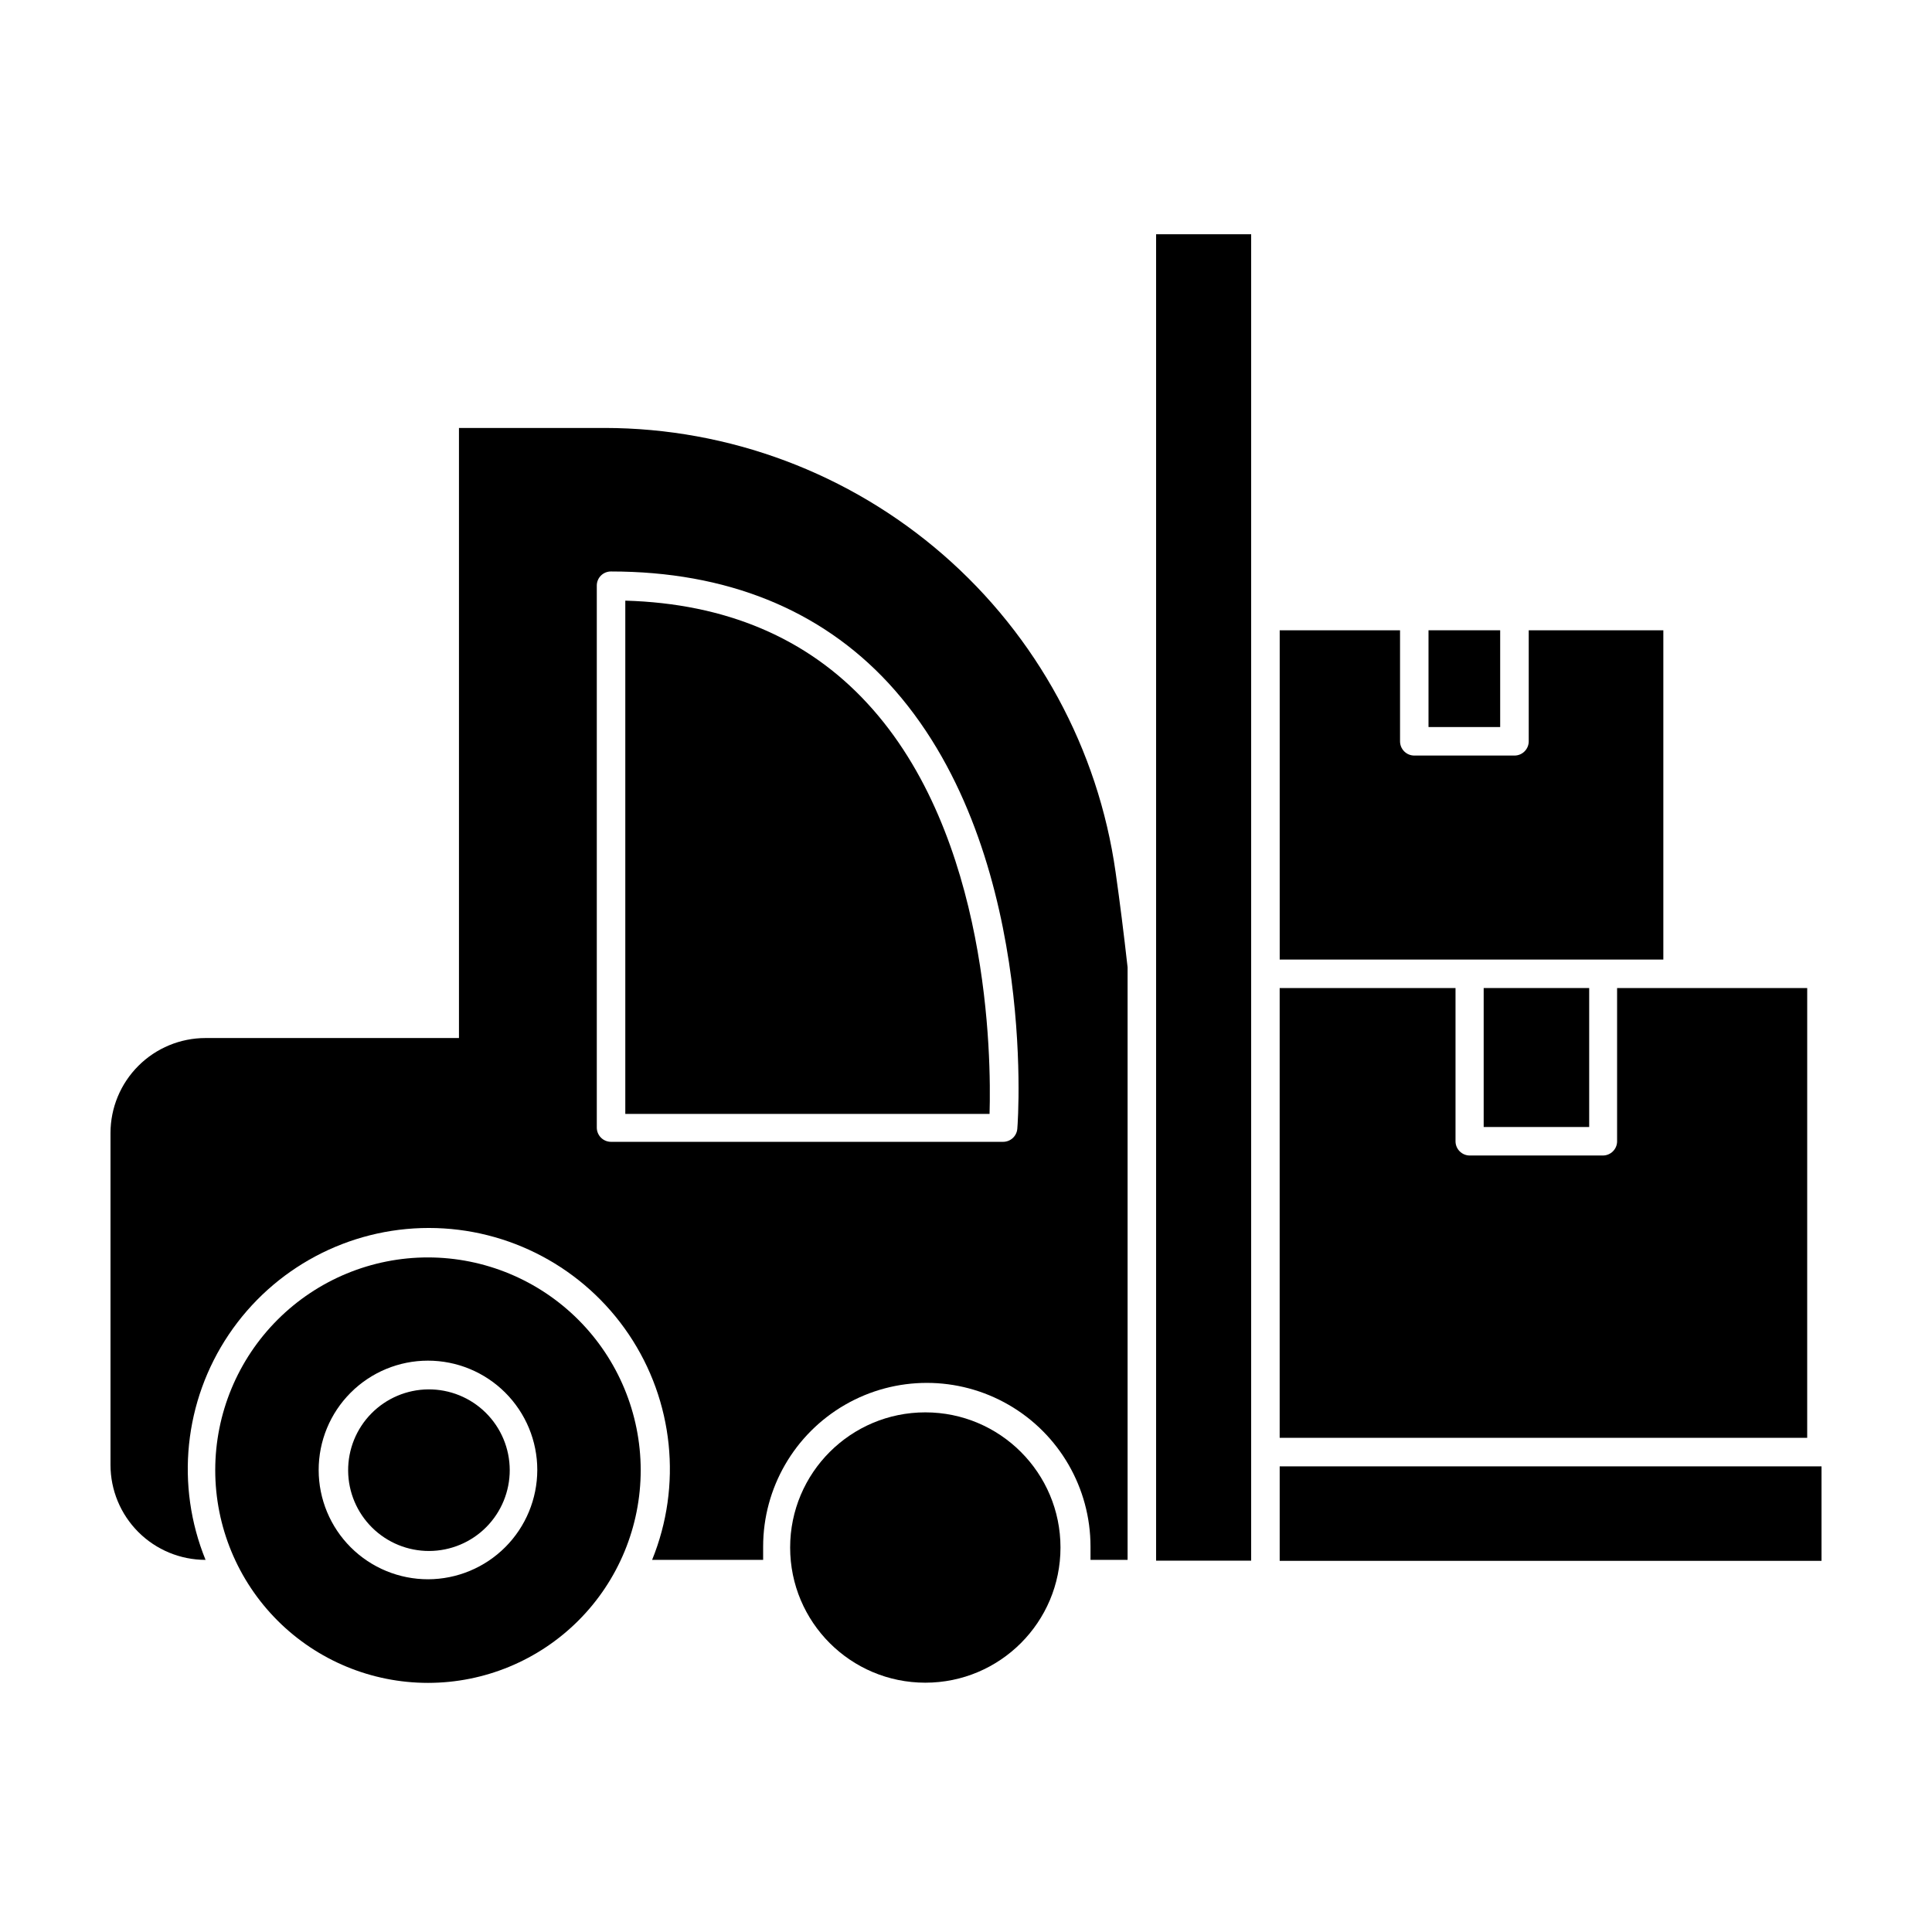
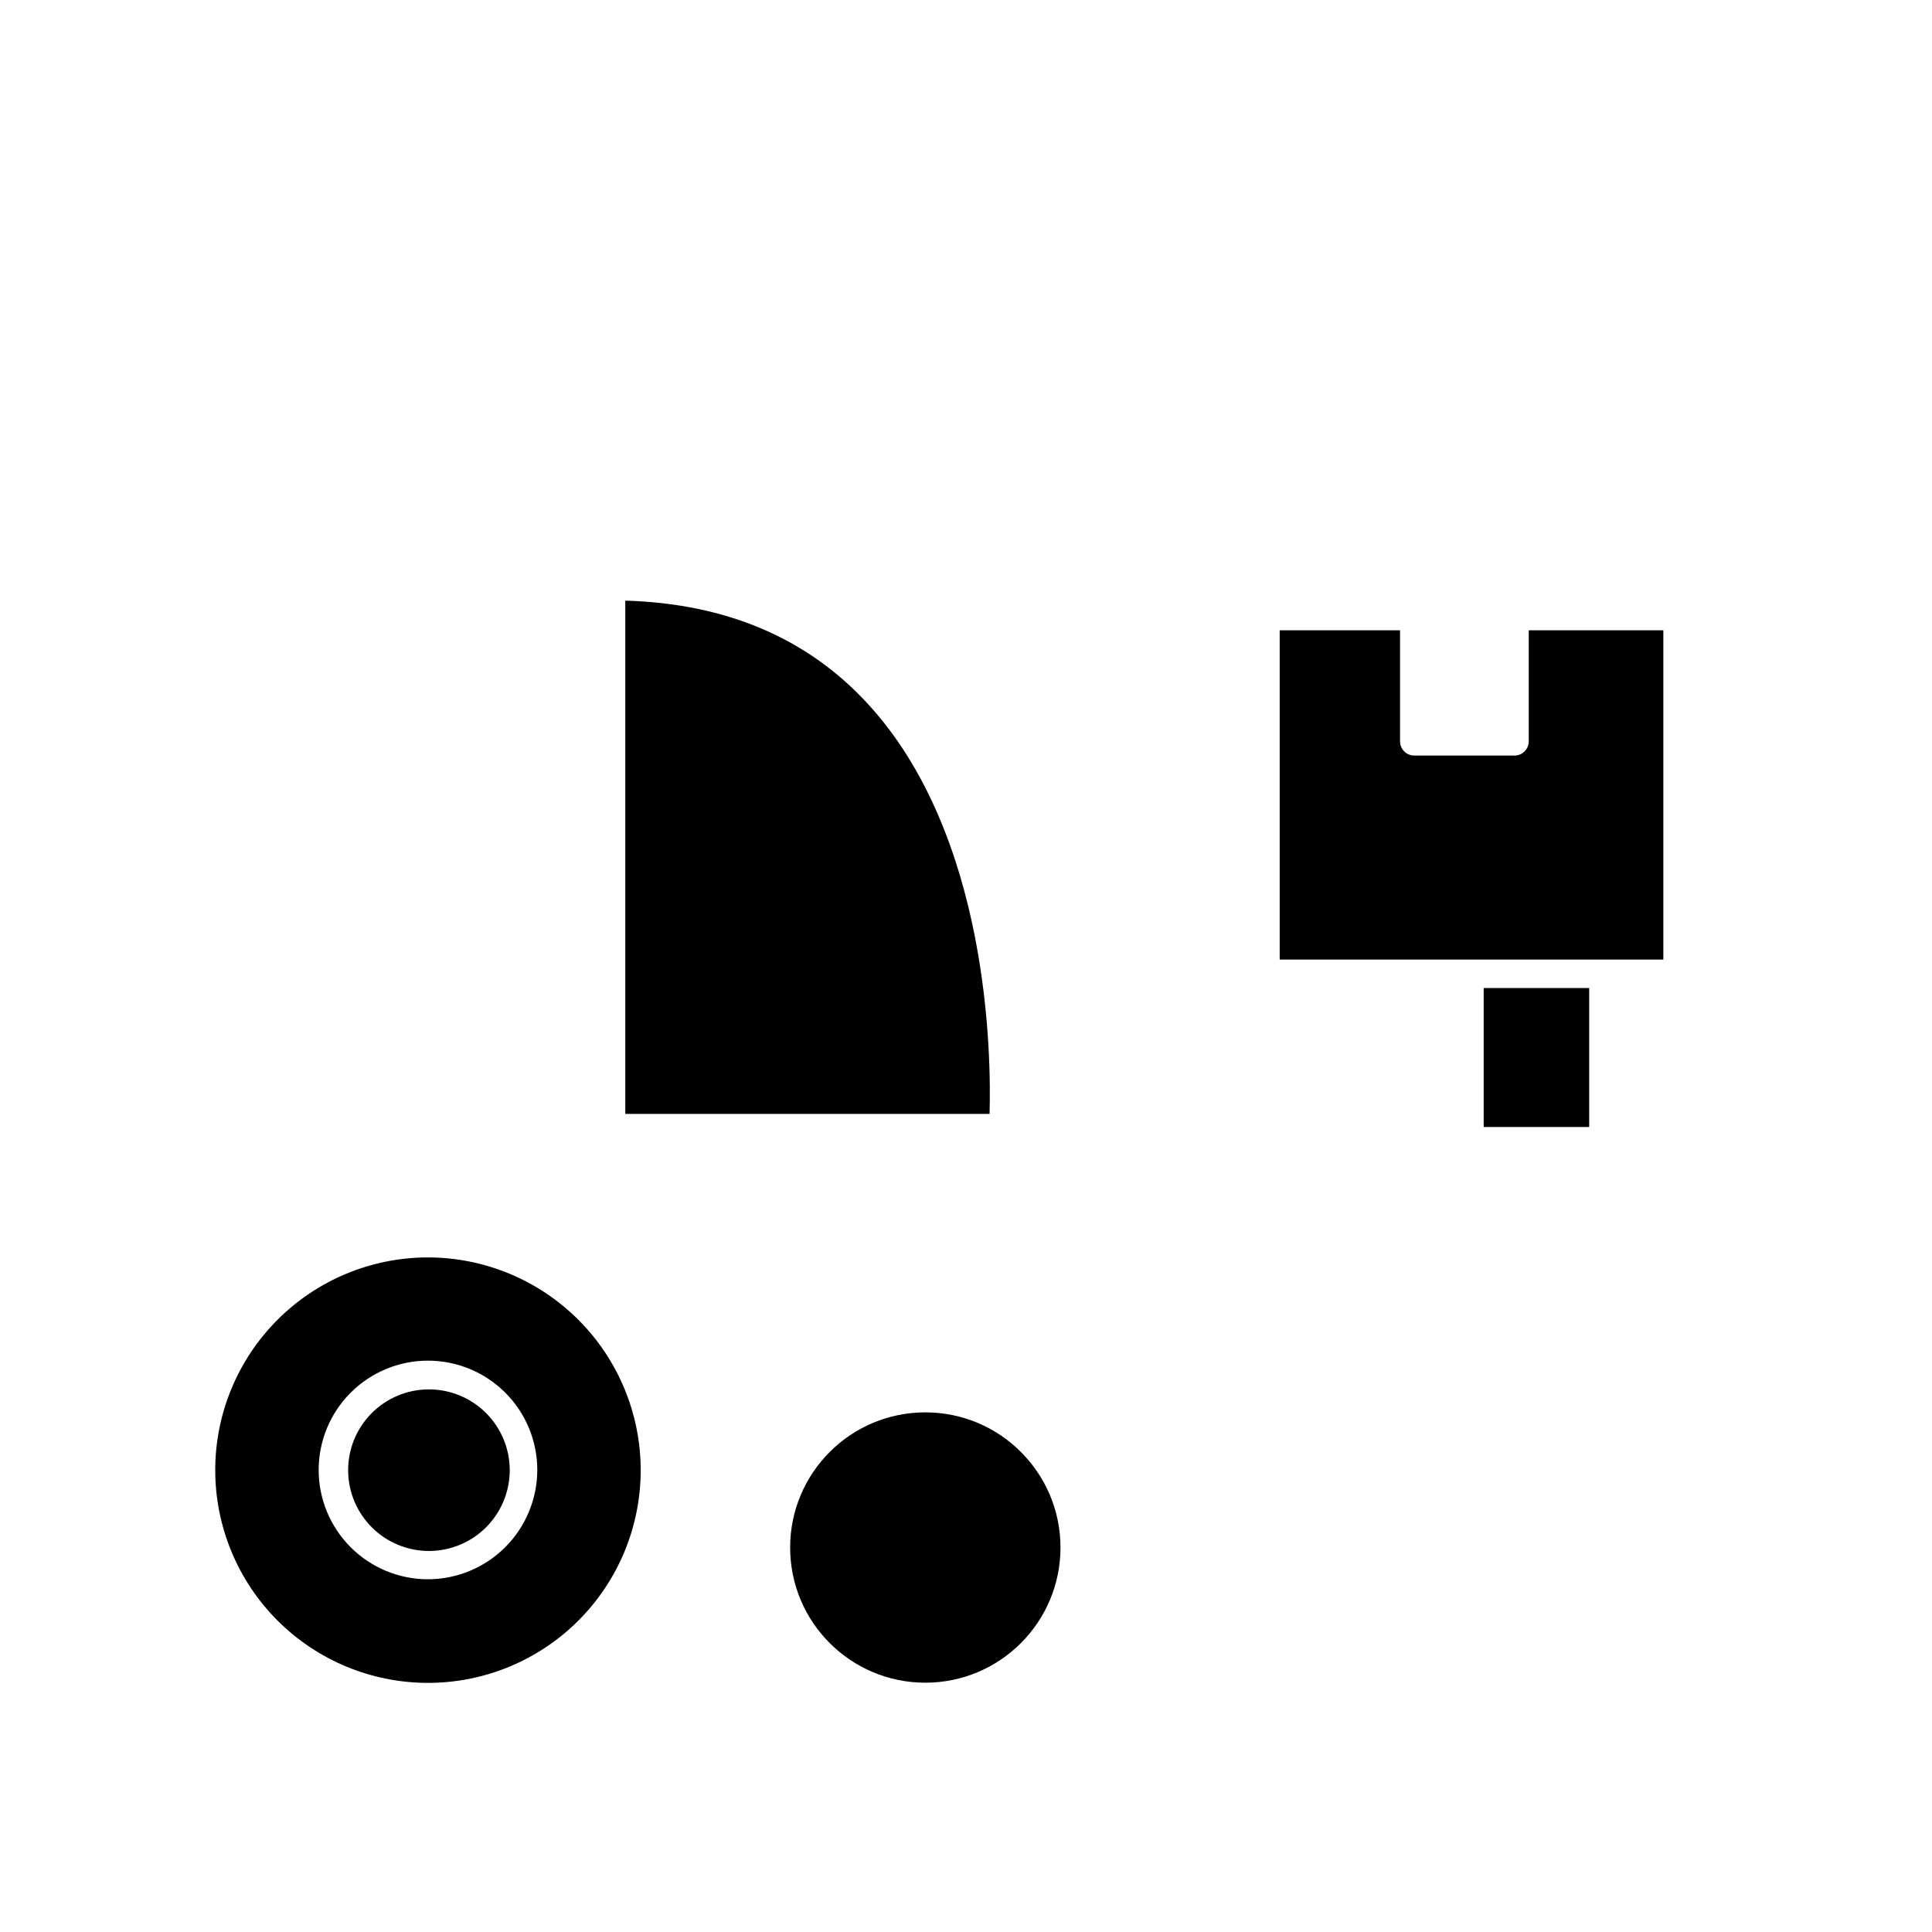
<svg xmlns="http://www.w3.org/2000/svg" fill="#000000" width="800px" height="800px" version="1.1" viewBox="144 144 512 512">
  <g>
-     <path d="m304.27 257.42h-38.641v161.67h-67.156c-6.684 0-13.09 2.652-17.812 7.379-4.727 4.723-7.379 11.129-7.379 17.812v87.914c0 6.68 2.652 13.086 7.379 17.812 4.723 4.723 11.129 7.375 17.812 7.375-8.016-19.695-5.703-42.09 6.164-59.73 11.871-17.645 31.742-28.227 53.008-28.227 21.262 0 41.133 10.582 53.004 28.227 11.871 17.641 14.18 40.035 6.168 59.73h29.422v-3.527 0.004c0-15.5 8.27-29.82 21.688-37.566 13.422-7.75 29.957-7.75 43.379 0 13.422 7.746 21.688 22.066 21.688 37.566v3.527l9.828-0.004v-157.04c-1.008-8.969-2.066-17.434-3.176-25.191-4.609-32.633-20.84-62.512-45.707-84.141-24.871-21.629-56.707-33.559-89.668-33.598zm109.33 185.7c-0.156 1.969-1.805 3.481-3.777 3.477h-103.89c-2.086 0-3.777-1.691-3.777-3.777v-143.59c-0.016-1.008 0.379-1.977 1.09-2.688 0.711-0.711 1.68-1.105 2.688-1.094 30.582 0 55.418 10.078 73.457 29.523 39.445 42.672 34.457 115.32 34.207 118.14z" />
    <path d="m309.71 303.17v136.03h96.531c0.453-15.113 0-73.809-32.395-108.82-15.973-17.332-37.535-26.449-64.137-27.203z" />
-     <path d="m483.13 532.6h143.59v25.039h-143.59z" />
-     <path d="m622.93 405.84h-50.383v40.605h0.004c0 2.086-1.691 3.777-3.781 3.777h-35.266c-2.086 0-3.777-1.691-3.777-3.777v-40.605h-46.602v119.2h139.8z" />
    <path d="m537.19 405.84h27.961v36.828h-27.961z" />
    <path d="m568.88 398.29h15.922v-87.258h-35.672v29.422c0 2.086-1.691 3.777-3.777 3.777h-26.551c-2.086 0-3.777-1.691-3.777-3.777v-29.422h-31.891v87.258z" />
-     <path d="m522.57 311.03h18.992v25.645h-18.992z" />
    <path d="m257.47 477.23c-14.961-0.016-29.309 5.918-39.891 16.488-10.586 10.57-16.535 24.91-16.539 39.871-0.004 14.957 5.938 29.301 16.512 39.879 10.578 10.578 24.926 16.516 39.883 16.512s29.301-5.953 39.871-16.535c10.57-10.582 16.5-24.934 16.488-39.891-0.027-14.93-5.969-29.242-16.527-39.801-10.559-10.555-24.867-16.5-39.797-16.523zm0 85.297v-0.004c-7.688 0.012-15.062-3.027-20.508-8.453-5.441-5.43-8.504-12.797-8.512-20.48-0.012-7.688 3.035-15.062 8.465-20.5 5.43-5.441 12.801-8.5 20.484-8.504 7.688-0.004 15.059 3.047 20.496 8.477 5.438 5.434 8.492 12.805 8.492 20.492-0.016 7.672-3.062 15.023-8.484 20.453-5.418 5.426-12.766 8.488-20.434 8.516z" />
    <path d="m257.47 512.2c-5.672 0.055-11.09 2.356-15.066 6.398-3.977 4.039-6.184 9.496-6.144 15.164 0.039 5.672 2.328 11.094 6.359 15.078 4.031 3.988 9.48 6.211 15.152 6.184 5.668-0.027 11.098-2.301 15.094-6.324 3.992-4.023 6.231-9.469 6.219-15.137-0.016-5.707-2.305-11.168-6.363-15.18-4.055-4.012-9.547-6.234-15.25-6.184z" />
-     <path d="m450.38 557.59h25.191v-351.51h-25.191z" />
    <path d="m425.04 554.11c0 19.785-16.039 35.82-35.82 35.82-19.785 0-35.824-16.035-35.824-35.82 0-19.781 16.039-35.82 35.824-35.82 19.781 0 35.82 16.039 35.82 35.82" />
  </g>
</svg>